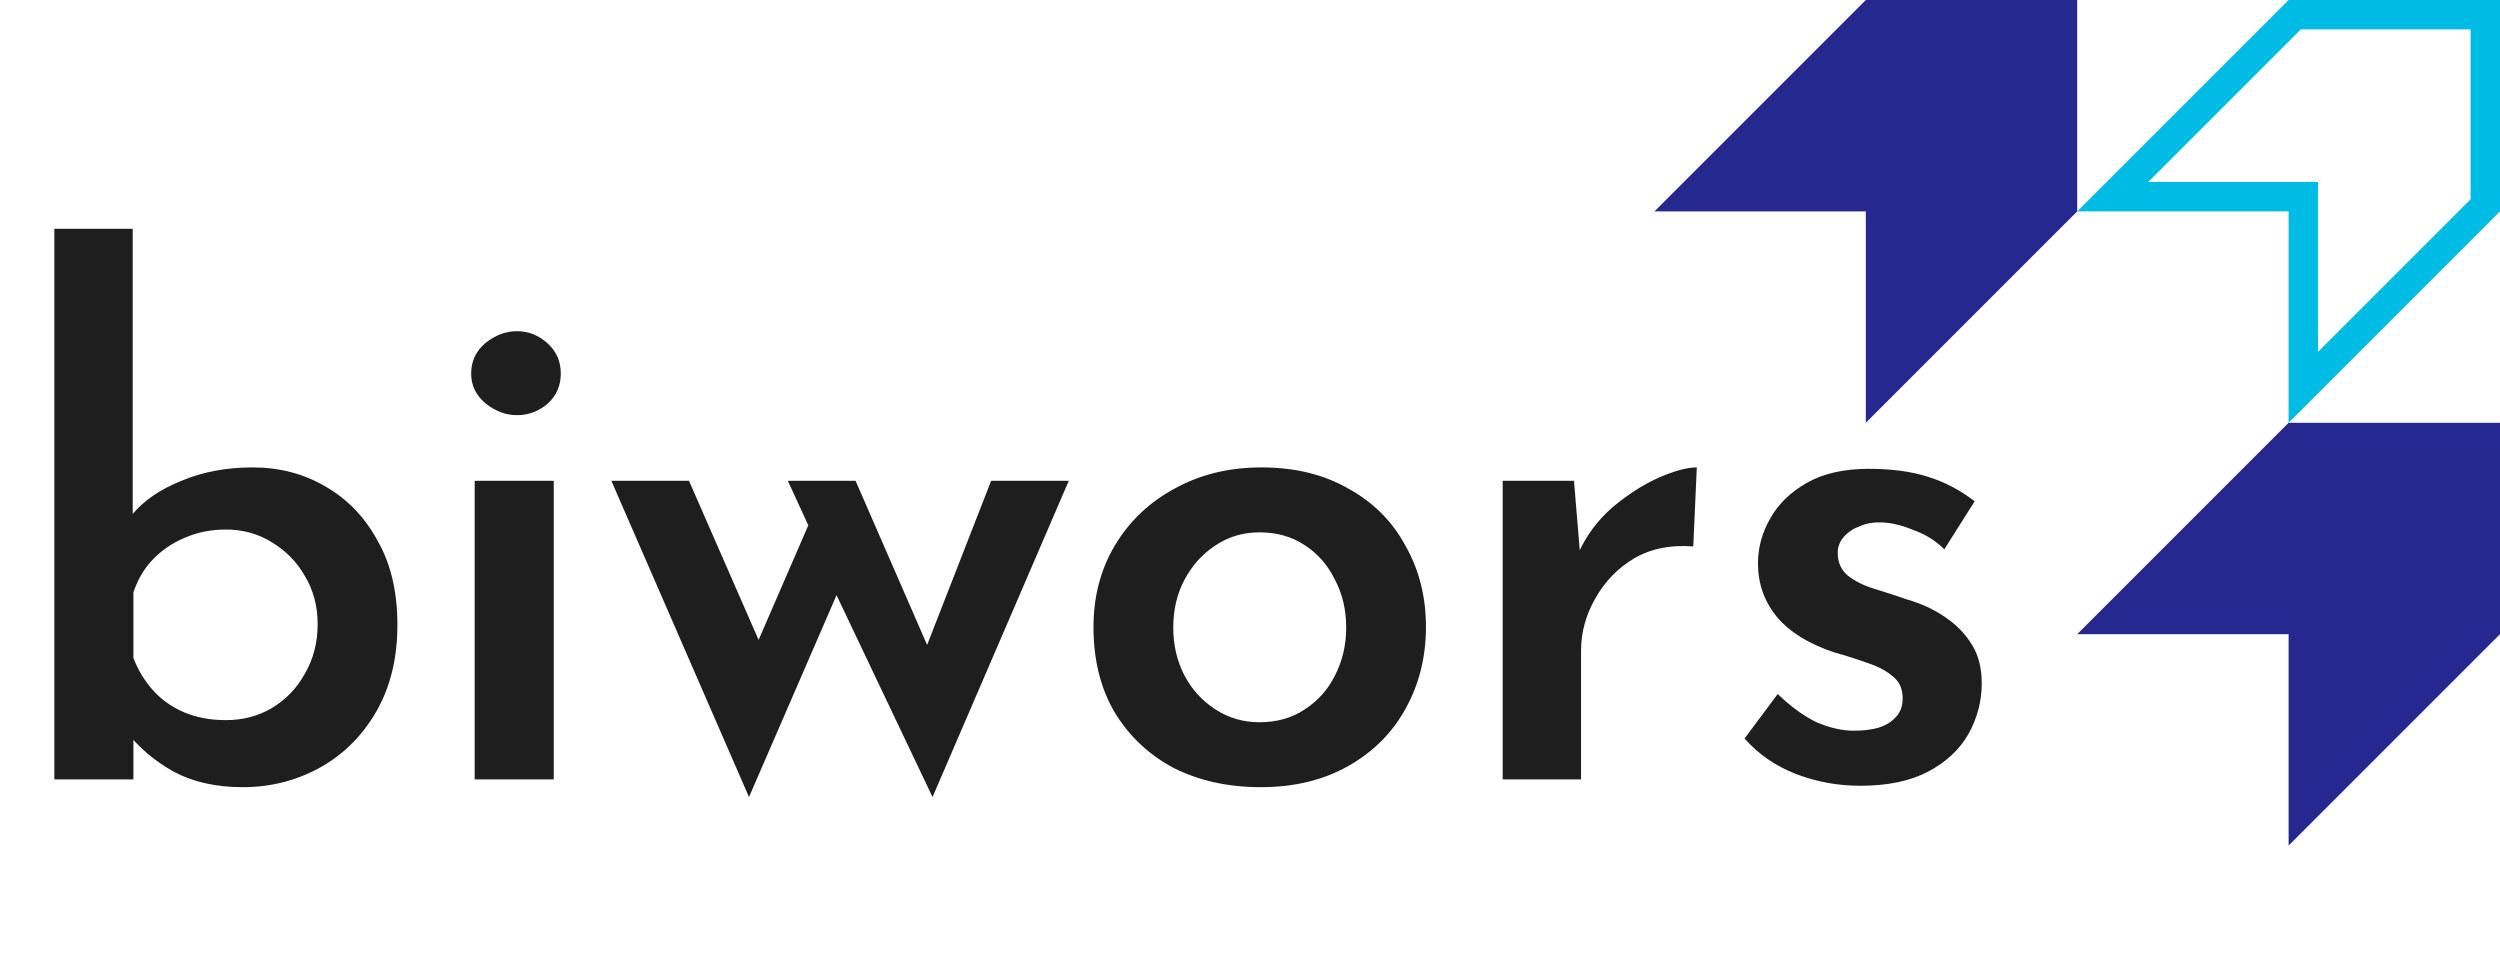
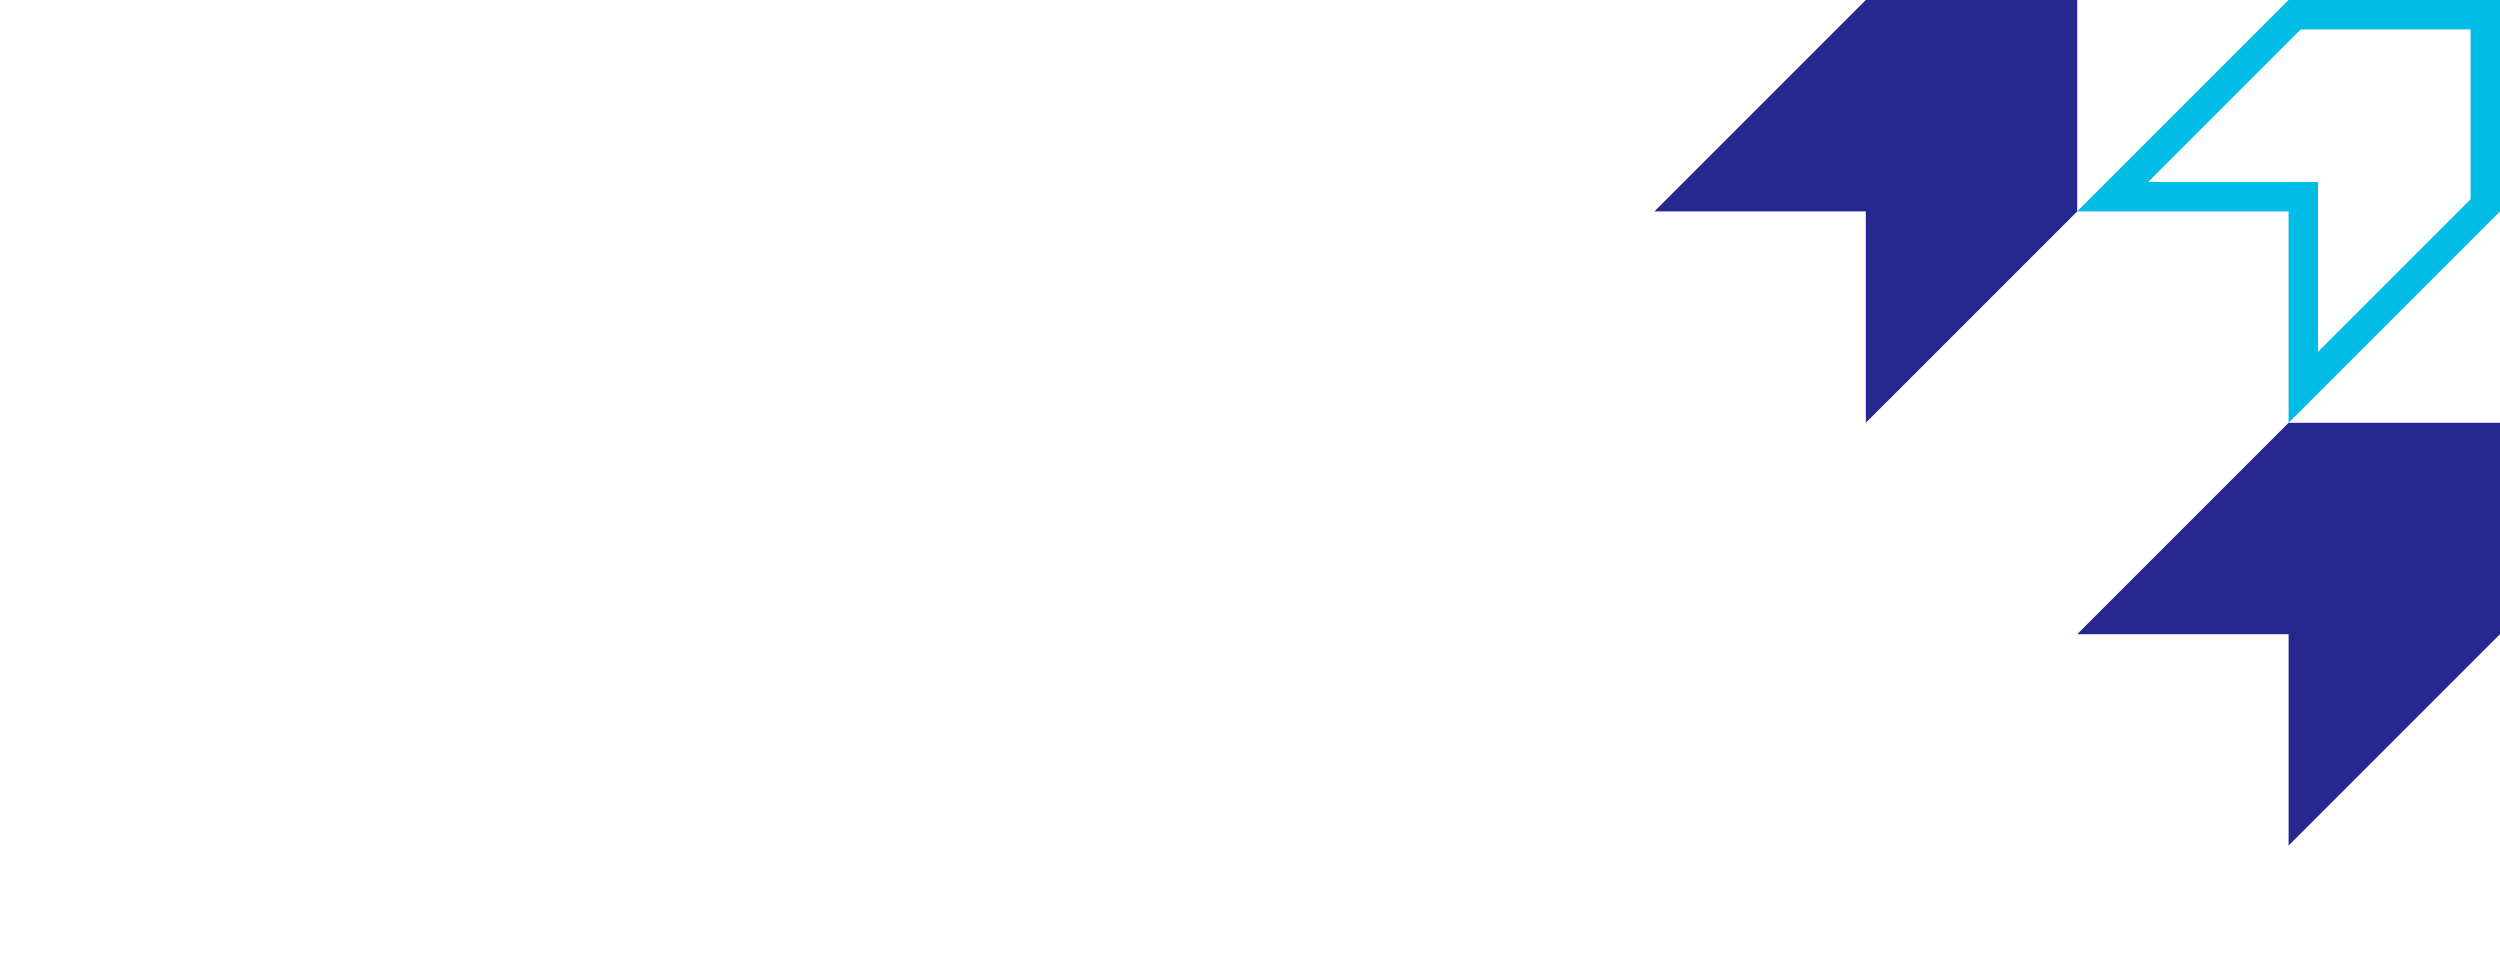
<svg xmlns="http://www.w3.org/2000/svg" viewBox="0 0 340 132" fill="none">
-   <path d="M33.024 107.056C29.376 107.056 26.24 106.352 23.616 104.944C20.992 103.472 18.816 101.616 17.088 99.376L18.144 96.592V106H7.392V31.12H18.048V73.744L17.952 70C19.552 68.08 21.792 66.544 24.672 65.392C27.552 64.176 30.784 63.568 34.368 63.568C38.016 63.568 41.312 64.432 44.256 66.16C47.264 67.888 49.632 70.352 51.36 73.552C53.152 76.688 54.048 80.496 54.048 84.976C54.048 89.52 53.088 93.456 51.168 96.784C49.248 100.112 46.656 102.672 43.392 104.464C40.192 106.192 36.736 107.056 33.024 107.056ZM30.72 97.936C33.024 97.936 35.104 97.392 36.96 96.304C38.88 95.152 40.384 93.584 41.472 91.6C42.624 89.616 43.2 87.376 43.2 84.88C43.2 82.448 42.624 80.272 41.472 78.352C40.384 76.432 38.88 74.896 36.96 73.744C35.104 72.592 33.024 72.016 30.72 72.016C28.672 72.016 26.784 72.4 25.056 73.168C23.392 73.872 21.952 74.864 20.736 76.144C19.584 77.36 18.72 78.832 18.144 80.56V89.488C18.784 91.152 19.68 92.624 20.832 93.904C21.984 95.184 23.392 96.176 25.056 96.88C26.72 97.584 28.608 97.936 30.72 97.936ZM64.557 65.392H75.309V106H64.557V65.392ZM64.077 50.8C64.077 49.136 64.717 47.76 65.997 46.672C67.341 45.584 68.781 45.04 70.317 45.04C71.853 45.04 73.229 45.584 74.445 46.672C75.661 47.76 76.269 49.136 76.269 50.8C76.269 52.464 75.661 53.84 74.445 54.928C73.229 55.952 71.853 56.464 70.317 56.464C68.781 56.464 67.341 55.92 65.997 54.832C64.717 53.744 64.077 52.4 64.077 50.8ZM116.361 65.392L127.113 90.064L125.097 90.256L134.793 65.392H145.353L126.825 108.4L113.769 80.944L101.865 108.4L83.145 65.392H93.705L105.129 91.504L101.481 90.928L109.929 71.44L107.145 65.392H116.361ZM148.714 85.264C148.714 81.168 149.674 77.488 151.594 74.224C153.578 70.896 156.298 68.304 159.754 66.448C163.21 64.528 167.146 63.568 171.562 63.568C176.106 63.568 180.042 64.528 183.37 66.448C186.762 68.304 189.354 70.896 191.146 74.224C193.002 77.488 193.93 81.168 193.93 85.264C193.93 89.36 193.002 93.072 191.146 96.4C189.354 99.664 186.762 102.256 183.37 104.176C179.978 106.096 176.01 107.056 171.466 107.056C167.05 107.056 163.114 106.192 159.658 104.464C156.266 102.672 153.578 100.144 151.594 96.88C149.674 93.616 148.714 89.744 148.714 85.264ZM159.562 85.36C159.562 87.728 160.074 89.904 161.098 91.888C162.122 93.808 163.53 95.344 165.322 96.496C167.114 97.648 169.098 98.224 171.274 98.224C173.642 98.224 175.69 97.648 177.418 96.496C179.21 95.344 180.586 93.808 181.546 91.888C182.57 89.904 183.082 87.728 183.082 85.36C183.082 82.928 182.57 80.752 181.546 78.832C180.586 76.848 179.21 75.28 177.418 74.128C175.69 72.976 173.642 72.4 171.274 72.4C169.034 72.4 167.018 73.008 165.226 74.224C163.498 75.376 162.122 76.912 161.098 78.832C160.074 80.752 159.562 82.928 159.562 85.36ZM214.061 65.392L215.021 76.912L214.637 75.28C215.725 72.848 217.261 70.768 219.245 69.04C221.293 67.312 223.373 65.968 225.485 65.008C227.661 64.048 229.421 63.568 230.765 63.568L230.285 74.32C227.213 74.064 224.525 74.608 222.221 75.952C219.981 77.296 218.221 79.12 216.941 81.424C215.661 83.664 215.021 86.032 215.021 88.528V106H204.365V65.392H214.061ZM253.003 106.864C249.931 106.864 246.987 106.32 244.171 105.232C241.419 104.144 239.115 102.544 237.259 100.432L241.771 94.384C243.563 96.112 245.323 97.392 247.051 98.224C248.843 98.992 250.539 99.376 252.139 99.376C253.355 99.376 254.443 99.248 255.403 98.992C256.427 98.672 257.227 98.192 257.803 97.552C258.443 96.912 258.763 96.048 258.763 94.96C258.763 93.68 258.315 92.688 257.419 91.984C256.523 91.216 255.371 90.608 253.963 90.16C252.555 89.648 251.051 89.168 249.451 88.72C245.995 87.568 243.403 85.968 241.675 83.92C239.947 81.808 239.083 79.376 239.083 76.624C239.083 74.512 239.627 72.496 240.715 70.576C241.803 68.592 243.467 66.96 245.707 65.68C247.947 64.4 250.763 63.76 254.155 63.76C257.227 63.76 259.883 64.112 262.123 64.816C264.427 65.52 266.571 66.64 268.555 68.176L264.427 74.704C263.275 73.552 261.899 72.688 260.299 72.112C258.763 71.472 257.355 71.12 256.075 71.056C254.923 70.992 253.899 71.152 253.003 71.536C252.107 71.856 251.371 72.336 250.795 72.976C250.219 73.616 249.931 74.352 249.931 75.184C249.931 76.464 250.379 77.488 251.275 78.256C252.235 79.024 253.451 79.632 254.923 80.08C256.395 80.528 257.867 81.008 259.339 81.52C261.323 82.096 263.051 82.896 264.523 83.92C266.059 84.944 267.275 86.192 268.171 87.664C269.067 89.072 269.515 90.832 269.515 92.944C269.515 95.376 268.907 97.68 267.691 99.856C266.475 101.968 264.651 103.664 262.219 104.944C259.787 106.224 256.715 106.864 253.003 106.864Z" fill="#1E1E1E" />
  <path d="M338 27.922L313.25 52.672V28.75V26.75H311.25H287.328L312.078 2H338V27.922Z" stroke="#00BCE5" stroke-width="4" />
  <path d="M253.75 0H282.5V28.75L253.75 57.5V28.75H225L253.75 0Z" fill="#262890" />
  <path d="M311.25 57.5H340V86.25L311.25 115V86.25H282.5L311.25 57.5Z" fill="#262890" />
</svg>